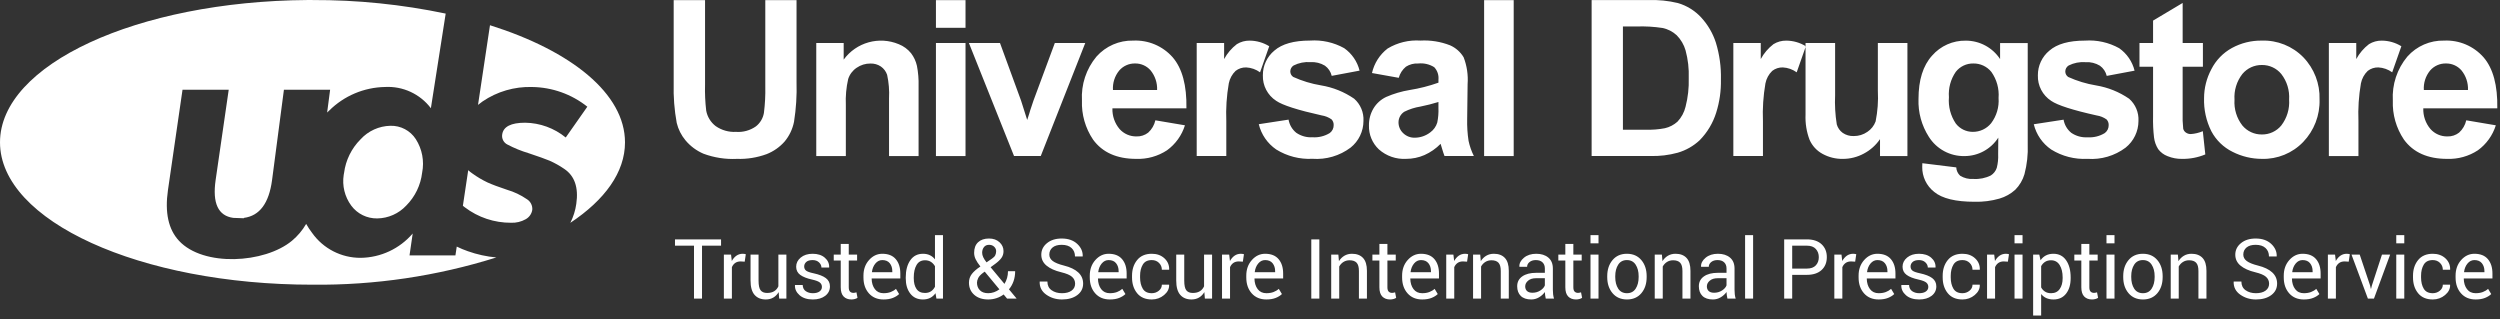
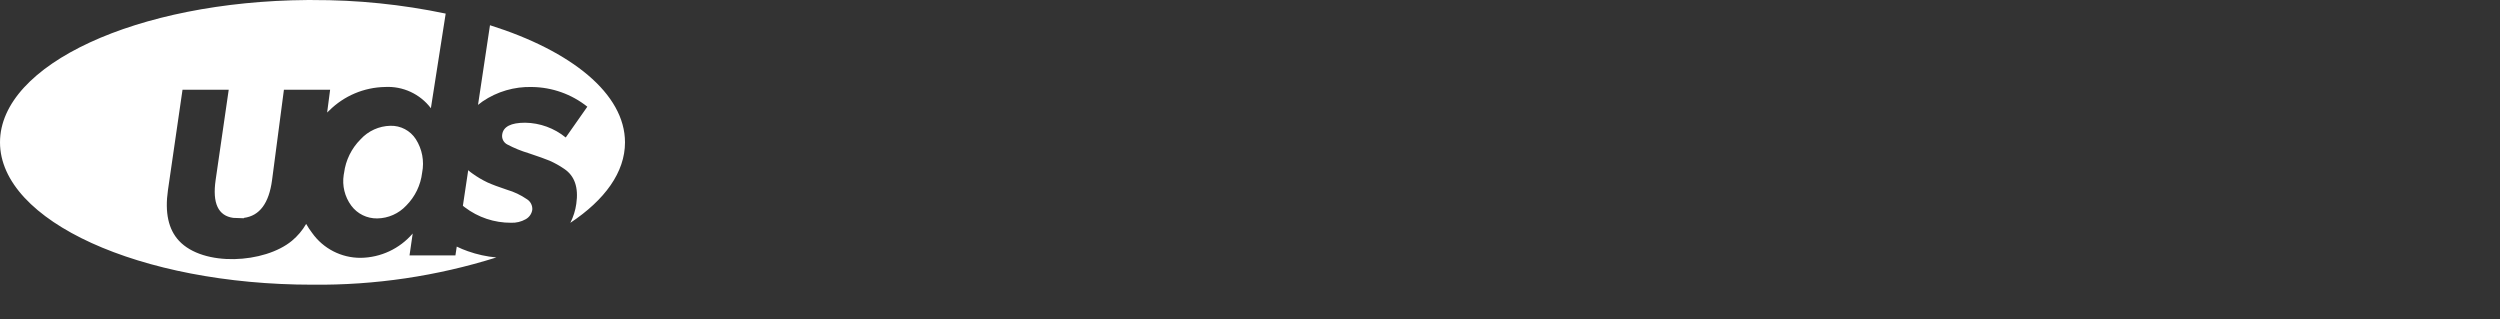
<svg xmlns="http://www.w3.org/2000/svg" width="360px" height="46px" viewBox="0 0 360 46" version="1.1">
  <rect x="0" y="0" width="360" height="46" fill="#333333" stroke="none" />
  <title>A642CEFB-0014-45B9-9B14-5779984E5155</title>
  <g id="Trustpilot" stroke="none" stroke-width="1" fill="none" fill-rule="evenodd">
    <g id="Trustpilot---homepage-desktop---A" transform="translate(-150, -60)" fill="#FFFFFF">
      <g id="header" transform="translate(0, 40)">
        <g id="UDS-Logo" transform="translate(150, 18)">
          <g id="uds-logo" transform="translate(0, 2)">
-             <path d="M101.09,43 L101.09,35.377 L103.832,35.377 L103.832,34.469 L97.199,34.469 L97.199,35.377 L99.936,35.377 L99.936,43 L101.09,43 Z M105.393,43 L105.393,38.471 C105.506,38.209 105.667,38.006 105.876,37.861 C106.085,37.717 106.342,37.645 106.646,37.645 L106.646,37.645 L107.238,37.68 L107.396,36.607 C107.346,36.592 107.281,36.577 107.203,36.563 C107.125,36.55 107.043,36.543 106.957,36.543 C106.613,36.543 106.31,36.635 106.046,36.818 C105.782,37.002 105.561,37.258 105.381,37.586 L105.381,37.586 L105.27,36.66 L104.238,36.66 L104.238,43 L105.393,43 Z M110.275,43.123 C110.686,43.123 111.047,43.031 111.359,42.848 C111.672,42.664 111.928,42.402 112.127,42.062 L112.127,42.062 L112.203,43 L113.24,43 L113.24,36.66 L112.086,36.66 L112.086,41.23 C111.949,41.535 111.747,41.771 111.479,41.937 C111.212,42.103 110.873,42.186 110.463,42.186 C110.041,42.186 109.73,42.059 109.531,41.805 C109.332,41.551 109.232,41.086 109.232,40.41 L109.232,40.41 L109.232,36.66 L108.078,36.66 L108.078,40.398 C108.078,41.332 108.271,42.02 108.658,42.461 C109.045,42.902 109.584,43.123 110.275,43.123 Z M117.045,43.123 C117.779,43.123 118.374,42.949 118.829,42.602 C119.284,42.254 119.512,41.799 119.512,41.236 C119.512,40.74 119.316,40.345 118.926,40.05 C118.535,39.755 117.939,39.521 117.139,39.35 C116.6,39.236 116.242,39.107 116.066,38.963 C115.891,38.818 115.803,38.621 115.803,38.371 C115.803,38.117 115.902,37.9 116.102,37.721 C116.301,37.541 116.605,37.451 117.016,37.451 C117.398,37.451 117.706,37.562 117.938,37.782 C118.171,38.003 118.287,38.252 118.287,38.529 L118.287,38.529 L119.389,38.529 L119.4,38.494 C119.42,37.951 119.212,37.49 118.776,37.111 C118.341,36.732 117.754,36.543 117.016,36.543 C116.312,36.543 115.742,36.725 115.305,37.088 C114.867,37.451 114.648,37.891 114.648,38.406 C114.648,38.902 114.843,39.294 115.231,39.581 C115.62,39.868 116.199,40.096 116.969,40.264 C117.508,40.385 117.874,40.527 118.067,40.691 C118.261,40.855 118.357,41.064 118.357,41.318 C118.357,41.588 118.241,41.806 118.009,41.972 C117.776,42.138 117.455,42.221 117.045,42.221 C116.662,42.221 116.328,42.126 116.043,41.937 C115.758,41.747 115.605,41.447 115.586,41.037 L115.586,41.037 L114.484,41.037 L114.473,41.072 C114.449,41.619 114.67,42.098 115.135,42.508 C115.6,42.918 116.236,43.123 117.045,43.123 Z M122.602,43.123 C122.77,43.123 122.937,43.101 123.103,43.056 C123.269,43.011 123.395,42.953 123.48,42.883 L123.48,42.883 L123.328,42.092 C123.266,42.115 123.194,42.135 123.114,42.15 C123.034,42.166 122.961,42.174 122.895,42.174 C122.691,42.174 122.528,42.113 122.405,41.992 C122.282,41.871 122.221,41.662 122.221,41.365 L122.221,41.365 L122.221,37.516 L123.422,37.516 L123.422,36.66 L122.221,36.66 L122.221,35.131 L121.066,35.131 L121.066,36.66 L120.059,36.66 L120.059,37.516 L121.066,37.516 L121.066,41.365 C121.066,41.971 121.205,42.415 121.482,42.698 C121.76,42.981 122.133,43.123 122.602,43.123 Z M127.227,43.123 C127.754,43.123 128.203,43.049 128.574,42.9 C128.945,42.752 129.244,42.566 129.471,42.344 L129.471,42.344 L129.02,41.594 C128.805,41.789 128.55,41.942 128.255,42.054 C127.96,42.165 127.617,42.221 127.227,42.221 C126.691,42.221 126.275,42.024 125.979,41.632 C125.682,41.239 125.527,40.738 125.516,40.129 L125.516,40.129 L125.533,40.1 L129.646,40.1 L129.646,39.379 C129.646,38.52 129.428,37.832 128.99,37.316 C128.553,36.801 127.906,36.543 127.051,36.543 C126.316,36.543 125.681,36.843 125.144,37.442 C124.606,38.042 124.338,38.793 124.338,39.695 L124.338,39.695 L124.338,39.953 C124.338,40.891 124.599,41.653 125.12,42.241 C125.642,42.829 126.344,43.123 127.227,43.123 Z M128.492,39.197 L125.568,39.197 L125.557,39.168 C125.619,38.676 125.787,38.267 126.061,37.94 C126.334,37.614 126.664,37.451 127.051,37.451 C127.527,37.451 127.887,37.604 128.129,37.908 C128.371,38.213 128.492,38.592 128.492,39.045 L128.492,39.045 L128.492,39.197 Z M132.9,43.123 C133.299,43.123 133.648,43.047 133.949,42.895 C134.25,42.742 134.504,42.518 134.711,42.221 L134.711,42.221 L134.846,43 L135.789,43 L135.789,33.859 L134.635,33.859 L134.635,37.346 C134.432,37.084 134.187,36.885 133.899,36.748 C133.612,36.611 133.283,36.543 132.912,36.543 C132.127,36.543 131.517,36.855 131.081,37.48 C130.646,38.105 130.428,38.928 130.428,39.947 L130.428,39.947 L130.428,40.07 C130.428,40.984 130.646,41.722 131.084,42.282 C131.521,42.843 132.127,43.123 132.9,43.123 Z M133.193,42.186 C132.643,42.186 132.236,41.993 131.975,41.608 C131.713,41.224 131.582,40.711 131.582,40.07 L131.582,40.07 L131.582,39.947 C131.582,39.217 131.714,38.623 131.978,38.166 C132.241,37.709 132.65,37.48 133.205,37.48 C133.537,37.48 133.821,37.558 134.058,37.712 C134.294,37.866 134.486,38.074 134.635,38.336 L134.635,38.336 L134.635,41.295 C134.486,41.576 134.295,41.795 134.061,41.951 C133.826,42.107 133.537,42.186 133.193,42.186 Z M142.309,43.123 C142.715,43.123 143.107,43.062 143.486,42.938 C143.865,42.815 144.211,42.637 144.523,42.402 L144.523,42.402 L145.021,43 L146.363,43 L146.375,42.971 L145.291,41.664 C145.58,41.316 145.801,40.924 145.953,40.486 C146.105,40.049 146.182,39.572 146.182,39.057 L146.182,39.057 L145.15,39.057 C145.15,39.4 145.105,39.727 145.016,40.035 C144.926,40.344 144.801,40.625 144.641,40.879 L144.641,40.879 L142.648,38.482 L143.287,38.014 C143.689,37.721 143.993,37.435 144.198,37.155 C144.403,36.876 144.506,36.545 144.506,36.162 C144.506,35.662 144.312,35.234 143.926,34.879 C143.539,34.523 143.037,34.346 142.42,34.346 C141.752,34.346 141.228,34.524 140.847,34.882 C140.466,35.239 140.275,35.748 140.275,36.408 C140.275,36.729 140.35,37.04 140.498,37.343 C140.646,37.646 140.873,37.99 141.178,38.377 C140.631,38.736 140.22,39.095 139.944,39.452 C139.669,39.81 139.531,40.227 139.531,40.703 C139.531,41.418 139.782,42 140.284,42.449 C140.786,42.898 141.461,43.123 142.309,43.123 Z M142.062,37.779 C141.852,37.514 141.693,37.269 141.588,37.044 C141.482,36.819 141.43,36.604 141.43,36.396 C141.43,36.076 141.516,35.806 141.688,35.585 C141.859,35.364 142.104,35.254 142.42,35.254 C142.725,35.254 142.972,35.346 143.161,35.529 C143.351,35.713 143.445,35.924 143.445,36.162 C143.445,36.373 143.405,36.565 143.325,36.739 C143.245,36.913 143.094,37.074 142.871,37.223 L142.871,37.223 L142.062,37.779 Z M142.309,42.221 C141.781,42.221 141.379,42.078 141.102,41.793 C140.824,41.508 140.686,41.145 140.686,40.703 C140.686,40.508 140.743,40.289 140.858,40.047 C140.974,39.805 141.209,39.551 141.564,39.285 L141.564,39.285 L141.799,39.115 L143.914,41.664 C143.672,41.844 143.414,41.981 143.141,42.077 C142.867,42.173 142.59,42.221 142.309,42.221 Z M152.924,43.123 C153.83,43.123 154.564,42.914 155.127,42.496 C155.689,42.078 155.971,41.525 155.971,40.838 C155.971,40.197 155.736,39.66 155.268,39.227 C154.799,38.793 154.115,38.465 153.217,38.242 C152.471,38.055 151.932,37.837 151.6,37.589 C151.268,37.341 151.102,37.031 151.102,36.66 C151.102,36.242 151.255,35.903 151.562,35.644 C151.868,35.384 152.309,35.254 152.883,35.254 C153.5,35.254 153.974,35.408 154.304,35.717 C154.634,36.025 154.799,36.43 154.799,36.93 L154.799,36.93 L155.9,36.93 L155.912,36.895 C155.932,36.219 155.665,35.625 155.112,35.113 C154.56,34.602 153.816,34.346 152.883,34.346 C152.016,34.346 151.31,34.568 150.765,35.014 C150.22,35.459 149.947,36.014 149.947,36.678 C149.947,37.311 150.2,37.836 150.706,38.254 C151.212,38.672 151.916,38.988 152.818,39.203 C153.564,39.383 154.084,39.604 154.377,39.868 C154.67,40.132 154.816,40.459 154.816,40.85 C154.816,41.271 154.646,41.605 154.307,41.852 C153.967,42.098 153.506,42.221 152.924,42.221 C152.33,42.221 151.832,42.078 151.43,41.793 C151.027,41.508 150.826,41.092 150.826,40.545 L150.826,40.545 L149.725,40.545 L149.713,40.58 C149.693,41.354 150.011,41.971 150.665,42.432 C151.319,42.893 152.072,43.123 152.924,43.123 Z M159.816,43.123 C160.344,43.123 160.793,43.049 161.164,42.9 C161.535,42.752 161.834,42.566 162.061,42.344 L162.061,42.344 L161.609,41.594 C161.395,41.789 161.14,41.942 160.845,42.054 C160.55,42.165 160.207,42.221 159.816,42.221 C159.281,42.221 158.865,42.024 158.568,41.632 C158.271,41.239 158.117,40.738 158.105,40.129 L158.105,40.129 L158.123,40.1 L162.236,40.1 L162.236,39.379 C162.236,38.52 162.018,37.832 161.58,37.316 C161.143,36.801 160.496,36.543 159.641,36.543 C158.906,36.543 158.271,36.843 157.733,37.442 C157.196,38.042 156.928,38.793 156.928,39.695 L156.928,39.695 L156.928,39.953 C156.928,40.891 157.188,41.653 157.71,42.241 C158.231,42.829 158.934,43.123 159.816,43.123 Z M161.082,39.197 L158.158,39.197 L158.146,39.168 C158.209,38.676 158.377,38.267 158.65,37.94 C158.924,37.614 159.254,37.451 159.641,37.451 C160.117,37.451 160.477,37.604 160.719,37.908 C160.961,38.213 161.082,38.592 161.082,39.045 L161.082,39.045 L161.082,39.197 Z M165.859,43.123 C166.531,43.123 167.12,42.911 167.626,42.487 C168.132,42.063 168.375,41.578 168.355,41.031 L168.355,41.031 L168.344,40.996 L167.307,40.996 C167.307,41.34 167.161,41.63 166.87,41.866 C166.579,42.103 166.242,42.221 165.859,42.221 C165.25,42.221 164.816,42.005 164.559,41.573 C164.301,41.142 164.172,40.602 164.172,39.953 L164.172,39.953 L164.172,39.707 C164.172,39.074 164.302,38.54 164.562,38.104 C164.821,37.669 165.254,37.451 165.859,37.451 C166.277,37.451 166.623,37.587 166.896,37.858 C167.17,38.13 167.307,38.459 167.307,38.846 L167.307,38.846 L168.35,38.846 L168.361,38.811 C168.377,38.174 168.149,37.637 167.679,37.199 C167.208,36.762 166.602,36.543 165.859,36.543 C164.941,36.543 164.237,36.845 163.747,37.448 C163.257,38.052 163.012,38.805 163.012,39.707 L163.012,39.707 L163.012,39.953 C163.012,40.863 163.256,41.619 163.744,42.221 C164.232,42.822 164.938,43.123 165.859,43.123 Z M171.574,43.123 C171.984,43.123 172.346,43.031 172.658,42.848 C172.971,42.664 173.227,42.402 173.426,42.062 L173.426,42.062 L173.502,43 L174.539,43 L174.539,36.66 L173.385,36.66 L173.385,41.23 C173.248,41.535 173.046,41.771 172.778,41.937 C172.511,42.103 172.172,42.186 171.762,42.186 C171.34,42.186 171.029,42.059 170.83,41.805 C170.631,41.551 170.531,41.086 170.531,40.41 L170.531,40.41 L170.531,36.66 L169.377,36.66 L169.377,40.398 C169.377,41.332 169.57,42.02 169.957,42.461 C170.344,42.902 170.883,43.123 171.574,43.123 Z M177.125,43 L177.125,38.471 C177.238,38.209 177.399,38.006 177.608,37.861 C177.817,37.717 178.074,37.645 178.379,37.645 L178.379,37.645 L178.971,37.68 L179.129,36.607 C179.078,36.592 179.014,36.577 178.936,36.563 C178.857,36.55 178.775,36.543 178.689,36.543 C178.346,36.543 178.042,36.635 177.778,36.818 C177.515,37.002 177.293,37.258 177.113,37.586 L177.113,37.586 L177.002,36.66 L175.971,36.66 L175.971,43 L177.125,43 Z M182.354,43.123 C182.881,43.123 183.33,43.049 183.701,42.9 C184.072,42.752 184.371,42.566 184.598,42.344 L184.598,42.344 L184.146,41.594 C183.932,41.789 183.677,41.942 183.382,42.054 C183.087,42.165 182.744,42.221 182.354,42.221 C181.818,42.221 181.402,42.024 181.105,41.632 C180.809,41.239 180.654,40.738 180.643,40.129 L180.643,40.129 L180.66,40.1 L184.773,40.1 L184.773,39.379 C184.773,38.52 184.555,37.832 184.117,37.316 C183.68,36.801 183.033,36.543 182.178,36.543 C181.443,36.543 180.808,36.843 180.271,37.442 C179.733,38.042 179.465,38.793 179.465,39.695 L179.465,39.695 L179.465,39.953 C179.465,40.891 179.726,41.653 180.247,42.241 C180.769,42.829 181.471,43.123 182.354,43.123 Z M183.619,39.197 L180.695,39.197 L180.684,39.168 C180.746,38.676 180.914,38.267 181.188,37.94 C181.461,37.614 181.791,37.451 182.178,37.451 C182.654,37.451 183.014,37.604 183.256,37.908 C183.498,38.213 183.619,38.592 183.619,39.045 L183.619,39.045 L183.619,39.197 Z M189.986,43 L189.986,34.469 L188.826,34.469 L188.826,43 L189.986,43 Z M192.848,43 L192.848,38.377 C193,38.1 193.204,37.881 193.46,37.721 C193.716,37.561 194.01,37.48 194.342,37.48 C194.795,37.48 195.132,37.598 195.353,37.832 C195.573,38.066 195.684,38.463 195.684,39.021 L195.684,39.021 L195.684,43 L196.838,43 L196.838,38.998 C196.838,38.162 196.65,37.544 196.275,37.144 C195.9,36.743 195.371,36.543 194.688,36.543 C194.281,36.543 193.919,36.636 193.601,36.821 C193.282,37.007 193.018,37.268 192.807,37.604 L192.807,37.604 L192.725,36.66 L191.693,36.66 L191.693,43 L192.848,43 Z M200.168,43.123 C200.336,43.123 200.503,43.101 200.669,43.056 C200.835,43.011 200.961,42.953 201.047,42.883 L201.047,42.883 L200.895,42.092 C200.832,42.115 200.761,42.135 200.681,42.15 C200.601,42.166 200.527,42.174 200.461,42.174 C200.258,42.174 200.095,42.113 199.972,41.992 C199.849,41.871 199.787,41.662 199.787,41.365 L199.787,41.365 L199.787,37.516 L200.988,37.516 L200.988,36.66 L199.787,36.66 L199.787,35.131 L198.633,35.131 L198.633,36.66 L197.625,36.66 L197.625,37.516 L198.633,37.516 L198.633,41.365 C198.633,41.971 198.771,42.415 199.049,42.698 C199.326,42.981 199.699,43.123 200.168,43.123 Z M204.793,43.123 C205.32,43.123 205.77,43.049 206.141,42.9 C206.512,42.752 206.811,42.566 207.037,42.344 L207.037,42.344 L206.586,41.594 C206.371,41.789 206.116,41.942 205.821,42.054 C205.526,42.165 205.184,42.221 204.793,42.221 C204.258,42.221 203.842,42.024 203.545,41.632 C203.248,41.239 203.094,40.738 203.082,40.129 L203.082,40.129 L203.1,40.1 L207.213,40.1 L207.213,39.379 C207.213,38.52 206.994,37.832 206.557,37.316 C206.119,36.801 205.473,36.543 204.617,36.543 C203.883,36.543 203.247,36.843 202.71,37.442 C202.173,38.042 201.904,38.793 201.904,39.695 L201.904,39.695 L201.904,39.953 C201.904,40.891 202.165,41.653 202.687,42.241 C203.208,42.829 203.91,43.123 204.793,43.123 Z M206.059,39.197 L203.135,39.197 L203.123,39.168 C203.186,38.676 203.354,38.267 203.627,37.94 C203.9,37.614 204.23,37.451 204.617,37.451 C205.094,37.451 205.453,37.604 205.695,37.908 C205.938,38.213 206.059,38.592 206.059,39.045 L206.059,39.045 L206.059,39.197 Z M209.412,43 L209.412,38.471 C209.525,38.209 209.687,38.006 209.896,37.861 C210.104,37.717 210.361,37.645 210.666,37.645 L210.666,37.645 L211.258,37.68 L211.416,36.607 C211.365,36.592 211.301,36.577 211.223,36.563 C211.145,36.55 211.062,36.543 210.977,36.543 C210.633,36.543 210.329,36.635 210.065,36.818 C209.802,37.002 209.58,37.258 209.4,37.586 L209.4,37.586 L209.289,36.66 L208.258,36.66 L208.258,43 L209.412,43 Z M213.275,43 L213.275,38.377 C213.428,38.1 213.632,37.881 213.888,37.721 C214.144,37.561 214.438,37.48 214.77,37.48 C215.223,37.48 215.56,37.598 215.78,37.832 C216.001,38.066 216.111,38.463 216.111,39.021 L216.111,39.021 L216.111,43 L217.266,43 L217.266,38.998 C217.266,38.162 217.078,37.544 216.703,37.144 C216.328,36.743 215.799,36.543 215.115,36.543 C214.709,36.543 214.347,36.636 214.028,36.821 C213.71,37.007 213.445,37.268 213.234,37.604 L213.234,37.604 L213.152,36.66 L212.121,36.66 L212.121,43 L213.275,43 Z M220.502,43.123 C220.9,43.123 221.272,43.021 221.618,42.815 C221.964,42.61 222.244,42.355 222.459,42.051 C222.463,42.199 222.476,42.347 222.497,42.493 C222.519,42.64 222.549,42.809 222.588,43 L222.588,43 L223.777,43 C223.715,42.797 223.672,42.59 223.648,42.379 C223.625,42.168 223.613,41.949 223.613,41.723 L223.613,41.723 L223.613,38.67 C223.613,37.982 223.395,37.456 222.957,37.091 C222.52,36.726 221.941,36.543 221.223,36.543 C220.496,36.543 219.903,36.734 219.444,37.117 C218.985,37.5 218.768,37.922 218.791,38.383 L218.791,38.383 L218.803,38.418 L219.904,38.418 C219.904,38.152 220.021,37.925 220.253,37.735 C220.485,37.546 220.787,37.451 221.158,37.451 C221.572,37.451 221.893,37.56 222.119,37.776 C222.346,37.993 222.459,38.287 222.459,38.658 L222.459,38.658 L222.459,39.285 L221.205,39.285 C220.365,39.285 219.7,39.456 219.21,39.798 C218.72,40.14 218.475,40.613 218.475,41.219 C218.475,41.812 218.647,42.278 218.993,42.616 C219.339,42.954 219.842,43.123 220.502,43.123 Z M220.672,42.156 C220.328,42.156 220.068,42.074 219.893,41.91 C219.717,41.746 219.629,41.523 219.629,41.242 C219.629,40.926 219.769,40.65 220.048,40.416 C220.327,40.182 220.699,40.064 221.164,40.064 L221.164,40.064 L222.459,40.064 L222.459,41.096 C222.357,41.373 222.139,41.619 221.803,41.834 C221.467,42.049 221.09,42.156 220.672,42.156 Z M226.943,43.123 C227.111,43.123 227.278,43.101 227.444,43.056 C227.61,43.011 227.736,42.953 227.822,42.883 L227.822,42.883 L227.67,42.092 C227.607,42.115 227.536,42.135 227.456,42.15 C227.376,42.166 227.303,42.174 227.236,42.174 C227.033,42.174 226.87,42.113 226.747,41.992 C226.624,41.871 226.562,41.662 226.562,41.365 L226.562,41.365 L226.562,37.516 L227.764,37.516 L227.764,36.66 L226.562,36.66 L226.562,35.131 L225.408,35.131 L225.408,36.66 L224.4,36.66 L224.4,37.516 L225.408,37.516 L225.408,41.365 C225.408,41.971 225.547,42.415 225.824,42.698 C226.102,42.981 226.475,43.123 226.943,43.123 Z M230.186,35.037 L230.186,33.859 L229.031,33.859 L229.031,35.037 L230.186,35.037 Z M230.186,43 L230.186,36.66 L229.031,36.66 L229.031,43 L230.186,43 Z M234.283,43.123 C235.158,43.123 235.85,42.822 236.357,42.221 C236.865,41.619 237.119,40.846 237.119,39.9 L237.119,39.9 L237.119,39.771 C237.119,38.83 236.864,38.057 236.354,37.451 C235.845,36.846 235.15,36.543 234.271,36.543 C233.4,36.543 232.711,36.847 232.203,37.454 C231.695,38.062 231.441,38.834 231.441,39.771 L231.441,39.771 L231.441,39.9 C231.441,40.842 231.696,41.614 232.206,42.218 C232.716,42.821 233.408,43.123 234.283,43.123 Z M234.283,42.221 C233.725,42.221 233.304,42.002 233.021,41.564 C232.737,41.127 232.596,40.572 232.596,39.9 L232.596,39.9 L232.596,39.771 C232.596,39.107 232.737,38.555 233.021,38.113 C233.304,37.672 233.721,37.451 234.271,37.451 C234.826,37.451 235.247,37.672 235.534,38.113 C235.821,38.555 235.965,39.107 235.965,39.771 L235.965,39.771 L235.965,39.9 C235.965,40.572 235.822,41.127 235.537,41.564 C235.252,42.002 234.834,42.221 234.283,42.221 Z M239.436,43 L239.436,38.377 C239.588,38.1 239.792,37.881 240.048,37.721 C240.304,37.561 240.598,37.48 240.93,37.48 C241.383,37.48 241.72,37.598 241.94,37.832 C242.161,38.066 242.271,38.463 242.271,39.021 L242.271,39.021 L242.271,43 L243.426,43 L243.426,38.998 C243.426,38.162 243.238,37.544 242.863,37.144 C242.488,36.743 241.959,36.543 241.275,36.543 C240.869,36.543 240.507,36.636 240.188,36.821 C239.87,37.007 239.605,37.268 239.395,37.604 L239.395,37.604 L239.312,36.66 L238.281,36.66 L238.281,43 L239.436,43 Z M246.662,43.123 C247.061,43.123 247.433,43.021 247.778,42.815 C248.124,42.61 248.404,42.355 248.619,42.051 C248.623,42.199 248.636,42.347 248.657,42.493 C248.679,42.64 248.709,42.809 248.748,43 L248.748,43 L249.938,43 C249.875,42.797 249.832,42.59 249.809,42.379 C249.785,42.168 249.773,41.949 249.773,41.723 L249.773,41.723 L249.773,38.67 C249.773,37.982 249.555,37.456 249.117,37.091 C248.68,36.726 248.102,36.543 247.383,36.543 C246.656,36.543 246.063,36.734 245.604,37.117 C245.146,37.5 244.928,37.922 244.951,38.383 L244.951,38.383 L244.963,38.418 L246.064,38.418 C246.064,38.152 246.181,37.925 246.413,37.735 C246.646,37.546 246.947,37.451 247.318,37.451 C247.732,37.451 248.053,37.56 248.279,37.776 C248.506,37.993 248.619,38.287 248.619,38.658 L248.619,38.658 L248.619,39.285 L247.365,39.285 C246.525,39.285 245.86,39.456 245.37,39.798 C244.88,40.14 244.635,40.613 244.635,41.219 C244.635,41.812 244.808,42.278 245.153,42.616 C245.499,42.954 246.002,43.123 246.662,43.123 Z M246.832,42.156 C246.488,42.156 246.229,42.074 246.053,41.91 C245.877,41.746 245.789,41.523 245.789,41.242 C245.789,40.926 245.929,40.65 246.208,40.416 C246.487,40.182 246.859,40.064 247.324,40.064 L247.324,40.064 L248.619,40.064 L248.619,41.096 C248.518,41.373 248.299,41.619 247.963,41.834 C247.627,42.049 247.25,42.156 246.832,42.156 Z M252.447,43 L252.447,33.859 L251.293,33.859 L251.293,43 L252.447,43 Z M258.076,43 L258.076,39.578 L260.186,39.578 C261.096,39.578 261.803,39.347 262.307,38.884 C262.811,38.421 263.062,37.801 263.062,37.023 C263.062,36.258 262.811,35.641 262.307,35.172 C261.803,34.703 261.096,34.469 260.186,34.469 L260.186,34.469 L256.922,34.469 L256.922,43 L258.076,43 Z M260.186,38.676 L258.076,38.676 L258.076,35.377 L260.186,35.377 C260.76,35.377 261.19,35.535 261.478,35.852 C261.765,36.168 261.908,36.562 261.908,37.035 C261.908,37.508 261.766,37.899 261.48,38.21 C261.195,38.521 260.764,38.676 260.186,38.676 L260.186,38.676 Z M265.297,43 L265.297,38.471 C265.41,38.209 265.571,38.006 265.78,37.861 C265.989,37.717 266.246,37.645 266.551,37.645 L266.551,37.645 L267.143,37.68 L267.301,36.607 C267.25,36.592 267.186,36.577 267.107,36.563 C267.029,36.55 266.947,36.543 266.861,36.543 C266.518,36.543 266.214,36.635 265.95,36.818 C265.687,37.002 265.465,37.258 265.285,37.586 L265.285,37.586 L265.174,36.66 L264.143,36.66 L264.143,43 L265.297,43 Z M270.525,43.123 C271.053,43.123 271.502,43.049 271.873,42.9 C272.244,42.752 272.543,42.566 272.77,42.344 L272.77,42.344 L272.318,41.594 C272.104,41.789 271.849,41.942 271.554,42.054 C271.259,42.165 270.916,42.221 270.525,42.221 C269.99,42.221 269.574,42.024 269.277,41.632 C268.98,41.239 268.826,40.738 268.814,40.129 L268.814,40.129 L268.832,40.1 L272.945,40.1 L272.945,39.379 C272.945,38.52 272.727,37.832 272.289,37.316 C271.852,36.801 271.205,36.543 270.35,36.543 C269.615,36.543 268.979,36.843 268.442,37.442 C267.905,38.042 267.637,38.793 267.637,39.695 L267.637,39.695 L267.637,39.953 C267.637,40.891 267.897,41.653 268.419,42.241 C268.94,42.829 269.643,43.123 270.525,43.123 Z M271.791,39.197 L268.867,39.197 L268.855,39.168 C268.918,38.676 269.086,38.267 269.359,37.94 C269.633,37.614 269.963,37.451 270.35,37.451 C270.826,37.451 271.186,37.604 271.428,37.908 C271.67,38.213 271.791,38.592 271.791,39.045 L271.791,39.045 L271.791,39.197 Z M276.363,43.123 C277.098,43.123 277.692,42.949 278.147,42.602 C278.603,42.254 278.83,41.799 278.83,41.236 C278.83,40.74 278.635,40.345 278.244,40.05 C277.854,39.755 277.258,39.521 276.457,39.35 C275.918,39.236 275.561,39.107 275.385,38.963 C275.209,38.818 275.121,38.621 275.121,38.371 C275.121,38.117 275.221,37.9 275.42,37.721 C275.619,37.541 275.924,37.451 276.334,37.451 C276.717,37.451 277.024,37.562 277.257,37.782 C277.489,38.003 277.605,38.252 277.605,38.529 L277.605,38.529 L278.707,38.529 L278.719,38.494 C278.738,37.951 278.53,37.49 278.095,37.111 C277.659,36.732 277.072,36.543 276.334,36.543 C275.631,36.543 275.061,36.725 274.623,37.088 C274.186,37.451 273.967,37.891 273.967,38.406 C273.967,38.902 274.161,39.294 274.55,39.581 C274.938,39.868 275.518,40.096 276.287,40.264 C276.826,40.385 277.192,40.527 277.386,40.691 C277.579,40.855 277.676,41.064 277.676,41.318 C277.676,41.588 277.56,41.806 277.327,41.972 C277.095,42.138 276.773,42.221 276.363,42.221 C275.98,42.221 275.646,42.126 275.361,41.937 C275.076,41.747 274.924,41.447 274.904,41.037 L274.904,41.037 L273.803,41.037 L273.791,41.072 C273.768,41.619 273.988,42.098 274.453,42.508 C274.918,42.918 275.555,43.123 276.363,43.123 Z M282.594,43.123 C283.266,43.123 283.854,42.911 284.36,42.487 C284.866,42.063 285.109,41.578 285.09,41.031 L285.09,41.031 L285.078,40.996 L284.041,40.996 C284.041,41.34 283.896,41.63 283.604,41.866 C283.313,42.103 282.977,42.221 282.594,42.221 C281.984,42.221 281.551,42.005 281.293,41.573 C281.035,41.142 280.906,40.602 280.906,39.953 L280.906,39.953 L280.906,39.707 C280.906,39.074 281.036,38.54 281.296,38.104 C281.556,37.669 281.988,37.451 282.594,37.451 C283.012,37.451 283.357,37.587 283.631,37.858 C283.904,38.13 284.041,38.459 284.041,38.846 L284.041,38.846 L285.084,38.846 L285.096,38.811 C285.111,38.174 284.884,37.637 284.413,37.199 C283.942,36.762 283.336,36.543 282.594,36.543 C281.676,36.543 280.972,36.845 280.481,37.448 C279.991,38.052 279.746,38.805 279.746,39.707 L279.746,39.707 L279.746,39.953 C279.746,40.863 279.99,41.619 280.479,42.221 C280.967,42.822 281.672,43.123 282.594,43.123 Z M287.289,43 L287.289,38.471 C287.402,38.209 287.563,38.006 287.772,37.861 C287.981,37.717 288.238,37.645 288.543,37.645 L288.543,37.645 L289.135,37.68 L289.293,36.607 C289.242,36.592 289.178,36.577 289.1,36.563 C289.021,36.55 288.939,36.543 288.854,36.543 C288.51,36.543 288.206,36.635 287.942,36.818 C287.679,37.002 287.457,37.258 287.277,37.586 L287.277,37.586 L287.166,36.66 L286.135,36.66 L286.135,43 L287.289,43 Z M291.246,35.037 L291.246,33.859 L290.092,33.859 L290.092,35.037 L291.246,35.037 Z M291.246,43 L291.246,36.66 L290.092,36.66 L290.092,43 L291.246,43 Z M293.926,45.438 L293.926,42.338 C294.133,42.6 294.384,42.796 294.679,42.927 C294.974,43.058 295.316,43.123 295.707,43.123 C296.477,43.123 297.08,42.843 297.518,42.282 C297.955,41.722 298.174,40.984 298.174,40.07 L298.174,40.07 L298.174,39.947 C298.174,38.924 297.956,38.101 297.521,37.478 C297.085,36.854 296.475,36.543 295.689,36.543 C295.279,36.543 294.92,36.623 294.611,36.783 C294.303,36.943 294.045,37.176 293.838,37.48 L293.838,37.48 L293.656,36.66 L292.771,36.66 L292.771,45.438 L293.926,45.438 Z M295.355,42.221 C295.016,42.221 294.729,42.147 294.494,42.001 C294.26,41.854 294.07,41.65 293.926,41.389 L293.926,41.389 L293.926,38.324 C294.07,38.062 294.26,37.856 294.494,37.706 C294.729,37.556 295.012,37.48 295.344,37.48 C295.895,37.48 296.312,37.712 296.595,38.175 C296.878,38.638 297.02,39.229 297.02,39.947 L297.02,39.947 L297.02,40.07 C297.02,40.703 296.879,41.22 296.598,41.62 C296.316,42.021 295.902,42.221 295.355,42.221 Z M301.246,43.123 C301.414,43.123 301.581,43.101 301.747,43.056 C301.913,43.011 302.039,42.953 302.125,42.883 L302.125,42.883 L301.973,42.092 C301.91,42.115 301.839,42.135 301.759,42.15 C301.679,42.166 301.605,42.174 301.539,42.174 C301.336,42.174 301.173,42.113 301.05,41.992 C300.927,41.871 300.865,41.662 300.865,41.365 L300.865,41.365 L300.865,37.516 L302.066,37.516 L302.066,36.66 L300.865,36.66 L300.865,35.131 L299.711,35.131 L299.711,36.66 L298.703,36.66 L298.703,37.516 L299.711,37.516 L299.711,41.365 C299.711,41.971 299.85,42.415 300.127,42.698 C300.404,42.981 300.777,43.123 301.246,43.123 Z M304.488,35.037 L304.488,33.859 L303.334,33.859 L303.334,35.037 L304.488,35.037 Z M304.488,43 L304.488,36.66 L303.334,36.66 L303.334,43 L304.488,43 Z M308.586,43.123 C309.461,43.123 310.152,42.822 310.66,42.221 C311.168,41.619 311.422,40.846 311.422,39.9 L311.422,39.9 L311.422,39.771 C311.422,38.83 311.167,38.057 310.657,37.451 C310.147,36.846 309.453,36.543 308.574,36.543 C307.703,36.543 307.014,36.847 306.506,37.454 C305.998,38.062 305.744,38.834 305.744,39.771 L305.744,39.771 L305.744,39.9 C305.744,40.842 305.999,41.614 306.509,42.218 C307.019,42.821 307.711,43.123 308.586,43.123 Z M308.586,42.221 C308.027,42.221 307.606,42.002 307.323,41.564 C307.04,41.127 306.898,40.572 306.898,39.9 L306.898,39.9 L306.898,39.771 C306.898,39.107 307.04,38.555 307.323,38.113 C307.606,37.672 308.023,37.451 308.574,37.451 C309.129,37.451 309.55,37.672 309.837,38.113 C310.124,38.555 310.268,39.107 310.268,39.771 L310.268,39.771 L310.268,39.9 C310.268,40.572 310.125,41.127 309.84,41.564 C309.555,42.002 309.137,42.221 308.586,42.221 Z M313.738,43 L313.738,38.377 C313.891,38.1 314.095,37.881 314.351,37.721 C314.606,37.561 314.9,37.48 315.232,37.48 C315.686,37.48 316.022,37.598 316.243,37.832 C316.464,38.066 316.574,38.463 316.574,39.021 L316.574,39.021 L316.574,43 L317.729,43 L317.729,38.998 C317.729,38.162 317.541,37.544 317.166,37.144 C316.791,36.743 316.262,36.543 315.578,36.543 C315.172,36.543 314.81,36.636 314.491,36.821 C314.173,37.007 313.908,37.268 313.697,37.604 L313.697,37.604 L313.615,36.66 L312.584,36.66 L312.584,43 L313.738,43 Z M324.857,43.123 C325.764,43.123 326.498,42.914 327.061,42.496 C327.623,42.078 327.904,41.525 327.904,40.838 C327.904,40.197 327.67,39.66 327.201,39.227 C326.732,38.793 326.049,38.465 325.15,38.242 C324.404,38.055 323.865,37.837 323.533,37.589 C323.201,37.341 323.035,37.031 323.035,36.66 C323.035,36.242 323.188,35.903 323.495,35.644 C323.802,35.384 324.242,35.254 324.816,35.254 C325.434,35.254 325.907,35.408 326.237,35.717 C326.567,36.025 326.732,36.43 326.732,36.93 L326.732,36.93 L327.834,36.93 L327.846,36.895 C327.865,36.219 327.599,35.625 327.046,35.113 C326.493,34.602 325.75,34.346 324.816,34.346 C323.949,34.346 323.243,34.568 322.698,35.014 C322.153,35.459 321.881,36.014 321.881,36.678 C321.881,37.311 322.134,37.836 322.64,38.254 C323.146,38.672 323.85,38.988 324.752,39.203 C325.498,39.383 326.018,39.604 326.311,39.868 C326.604,40.132 326.75,40.459 326.75,40.85 C326.75,41.271 326.58,41.605 326.24,41.852 C325.9,42.098 325.439,42.221 324.857,42.221 C324.264,42.221 323.766,42.078 323.363,41.793 C322.961,41.508 322.76,41.092 322.76,40.545 L322.76,40.545 L321.658,40.545 L321.646,40.58 C321.627,41.354 321.944,41.971 322.599,42.432 C323.253,42.893 324.006,43.123 324.857,43.123 Z M331.75,43.123 C332.277,43.123 332.727,43.049 333.098,42.9 C333.469,42.752 333.768,42.566 333.994,42.344 L333.994,42.344 L333.543,41.594 C333.328,41.789 333.073,41.942 332.778,42.054 C332.483,42.165 332.141,42.221 331.75,42.221 C331.215,42.221 330.799,42.024 330.502,41.632 C330.205,41.239 330.051,40.738 330.039,40.129 L330.039,40.129 L330.057,40.1 L334.17,40.1 L334.17,39.379 C334.17,38.52 333.951,37.832 333.514,37.316 C333.076,36.801 332.43,36.543 331.574,36.543 C330.84,36.543 330.204,36.843 329.667,37.442 C329.13,38.042 328.861,38.793 328.861,39.695 L328.861,39.695 L328.861,39.953 C328.861,40.891 329.122,41.653 329.644,42.241 C330.165,42.829 330.867,43.123 331.75,43.123 Z M333.016,39.197 L330.092,39.197 L330.08,39.168 C330.143,38.676 330.311,38.267 330.584,37.94 C330.857,37.614 331.188,37.451 331.574,37.451 C332.051,37.451 332.41,37.604 332.652,37.908 C332.895,38.213 333.016,38.592 333.016,39.045 L333.016,39.045 L333.016,39.197 Z M336.369,43 L336.369,38.471 C336.482,38.209 336.644,38.006 336.853,37.861 C337.062,37.717 337.318,37.645 337.623,37.645 L337.623,37.645 L338.215,37.68 L338.373,36.607 C338.322,36.592 338.258,36.577 338.18,36.563 C338.102,36.55 338.02,36.543 337.934,36.543 C337.59,36.543 337.286,36.635 337.022,36.818 C336.759,37.002 336.537,37.258 336.357,37.586 L336.357,37.586 L336.246,36.66 L335.215,36.66 L335.215,43 L336.369,43 Z M341.85,43 L344.182,36.66 L343.004,36.66 L341.545,41.131 L341.434,41.576 L341.398,41.576 L341.299,41.131 L339.799,36.66 L338.615,36.66 L340.977,43 L341.85,43 Z M346.217,35.037 L346.217,33.859 L345.062,33.859 L345.062,35.037 L346.217,35.037 Z M346.217,43 L346.217,36.66 L345.062,36.66 L345.062,43 L346.217,43 Z M350.32,43.123 C350.992,43.123 351.581,42.911 352.087,42.487 C352.593,42.063 352.836,41.578 352.816,41.031 L352.816,41.031 L352.805,40.996 L351.768,40.996 C351.768,41.34 351.622,41.63 351.331,41.866 C351.04,42.103 350.703,42.221 350.32,42.221 C349.711,42.221 349.277,42.005 349.02,41.573 C348.762,41.142 348.633,40.602 348.633,39.953 L348.633,39.953 L348.633,39.707 C348.633,39.074 348.763,38.54 349.022,38.104 C349.282,37.669 349.715,37.451 350.32,37.451 C350.738,37.451 351.084,37.587 351.357,37.858 C351.631,38.13 351.768,38.459 351.768,38.846 L351.768,38.846 L352.811,38.846 L352.822,38.811 C352.838,38.174 352.61,37.637 352.14,37.199 C351.669,36.762 351.062,36.543 350.32,36.543 C349.402,36.543 348.698,36.845 348.208,37.448 C347.718,38.052 347.473,38.805 347.473,39.707 L347.473,39.707 L347.473,39.953 C347.473,40.863 347.717,41.619 348.205,42.221 C348.693,42.822 349.398,43.123 350.32,43.123 Z M356.492,43.123 C357.02,43.123 357.469,43.049 357.84,42.9 C358.211,42.752 358.51,42.566 358.736,42.344 L358.736,42.344 L358.285,41.594 C358.07,41.789 357.815,41.942 357.521,42.054 C357.226,42.165 356.883,42.221 356.492,42.221 C355.957,42.221 355.541,42.024 355.244,41.632 C354.947,41.239 354.793,40.738 354.781,40.129 L354.781,40.129 L354.799,40.1 L358.912,40.1 L358.912,39.379 C358.912,38.52 358.693,37.832 358.256,37.316 C357.818,36.801 357.172,36.543 356.316,36.543 C355.582,36.543 354.946,36.843 354.409,37.442 C353.872,38.042 353.604,38.793 353.604,39.695 L353.604,39.695 L353.604,39.953 C353.604,40.891 353.864,41.653 354.386,42.241 C354.907,42.829 355.609,43.123 356.492,43.123 Z M357.758,39.197 L354.834,39.197 L354.822,39.168 C354.885,38.676 355.053,38.267 355.326,37.94 C355.6,37.614 355.93,37.451 356.316,37.451 C356.793,37.451 357.152,37.604 357.395,37.908 C357.637,38.213 357.758,38.592 357.758,39.045 L357.758,39.045 L357.758,39.197 Z" id="Trusted&amp;SecureInternationalPrescriptionService" fill-rule="nonzero" />
-             <path d="M97.02,0.018 L101.527,0.018 L101.527,12.185 C101.491,13.439 101.547,14.693 101.693,15.939 C101.858,16.819 102.341,17.607 103.05,18.154 C103.91,18.755 104.946,19.049 105.993,18.99 C107.007,19.064 108.015,18.785 108.847,18.201 C109.461,17.722 109.874,17.031 110.003,16.263 C110.164,14.998 110.231,13.722 110.203,12.447 L110.203,0.018 L114.701,0.018 L114.701,11.824 C114.76,13.737 114.639,15.652 114.339,17.542 C114.132,18.579 113.672,19.549 112.998,20.365 C112.289,21.175 111.395,21.802 110.392,22.195 C109.026,22.696 107.576,22.928 106.122,22.878 C104.483,22.96 102.843,22.707 101.304,22.136 C100.296,21.706 99.405,21.043 98.704,20.201 C98.101,19.477 97.673,18.624 97.45,17.708 C97.105,15.829 96.958,13.918 97.01,12.008 L97.01,0.018 L97.01,0.018 L97.02,0.018 Z M132.284,22.472 L128.021,22.472 L128.021,14.177 C128.081,13.037 127.989,11.893 127.747,10.777 C127.584,10.291 127.268,9.87 126.847,9.577 C126.407,9.282 125.886,9.133 125.356,9.148 C124.642,9.139 123.943,9.353 123.356,9.76 C122.778,10.146 122.349,10.717 122.138,11.38 C121.858,12.603 121.745,13.859 121.801,15.113 L121.801,22.472 L117.542,22.472 L117.542,6.196 L121.49,6.196 L121.49,8.585 C123.301,6.098 126.583,5.179 129.422,6.364 C130.117,6.639 130.729,7.089 131.198,7.67 C131.604,8.206 131.891,8.822 132.038,9.478 C132.223,10.43 132.302,11.399 132.276,12.368 L132.276,22.468 L132.276,22.468 L132.284,22.472 Z M134.775,4.002 L134.775,0.018 L139.035,0.018 L139.035,4.001 L134.775,4.001 L134.775,4.002 Z M134.775,22.472 L134.775,6.196 L139.035,6.196 L139.035,22.472 L134.775,22.472 L134.775,22.472 Z M146.023,22.472 L139.523,6.196 L144,6.196 L147.035,14.496 L147.916,17.272 C148.149,16.566 148.3,16.101 148.356,15.872 C148.502,15.412 148.656,14.952 148.818,14.492 L151.895,6.192 L156.277,6.192 L149.869,22.468 L146.025,22.468 L146.023,22.472 Z M166.373,17.324 L170.632,18.044 C170.181,19.491 169.274,20.754 168.047,21.644 C166.736,22.503 165.19,22.934 163.623,22.878 C160.823,22.878 158.749,21.953 157.401,20.103 C156.286,18.447 155.725,16.48 155.801,14.485 C155.666,12.183 156.415,9.915 157.894,8.146 C159.234,6.637 161.171,5.795 163.188,5.846 C165.345,5.745 167.432,6.628 168.862,8.246 C170.244,9.846 170.905,12.297 170.845,15.6 L160.188,15.6 C160.15,16.686 160.517,17.748 161.218,18.579 C161.839,19.275 162.732,19.664 163.664,19.645 C164.271,19.665 164.865,19.471 165.343,19.097 C165.861,18.626 166.22,18.008 166.373,17.325 L166.373,17.325 L166.373,17.324 Z M166.623,12.964 C166.668,11.929 166.328,10.915 165.669,10.116 C165.109,9.484 164.302,9.127 163.457,9.139 C162.575,9.12 161.731,9.498 161.157,10.169 C160.519,10.955 160.201,11.953 160.267,12.964 L166.624,12.964 L166.623,12.964 Z M176.584,22.464 L172.325,22.464 L172.325,6.196 L176.273,6.196 L176.273,8.506 C176.726,7.668 177.351,6.936 178.107,6.357 C178.663,6.015 179.304,5.839 179.956,5.85 C180.95,5.857 181.924,6.137 182.769,6.66 L181.448,10.414 C180.864,9.99 180.169,9.744 179.448,9.708 C178.898,9.693 178.36,9.87 177.925,10.208 C177.422,10.694 177.081,11.322 176.946,12.008 C176.633,13.807 176.513,15.635 176.588,17.46 L176.588,22.478 L176.588,22.478 L176.584,22.464 Z M181.263,17.885 L185.552,17.226 C185.68,17.97 186.074,18.643 186.66,19.118 C187.345,19.589 188.168,19.818 188.998,19.766 C189.872,19.826 190.742,19.612 191.489,19.155 C191.854,18.885 192.063,18.453 192.049,17.999 C192.059,17.699 191.949,17.408 191.743,17.189 C191.318,16.892 190.831,16.696 190.318,16.618 C186.873,15.851 184.69,15.151 183.77,14.518 C182.533,13.715 181.806,12.323 181.853,10.849 C181.837,9.471 182.447,8.16 183.511,7.284 C184.615,6.323 186.325,5.842 188.639,5.842 C190.351,5.723 192.061,6.102 193.562,6.935 C194.667,7.711 195.454,8.86 195.778,10.171 L191.768,10.923 C191.628,10.331 191.279,9.809 190.785,9.454 C190.164,9.078 189.442,8.901 188.717,8.947 C187.879,8.883 187.04,9.047 186.288,9.423 C185.984,9.609 185.8,9.94 185.801,10.296 C185.804,10.612 185.963,10.905 186.226,11.08 C187.501,11.658 188.846,12.065 190.226,12.293 C191.938,12.574 193.567,13.229 194.997,14.211 C195.911,15.016 196.405,16.195 196.339,17.411 C196.338,18.909 195.655,20.324 194.484,21.258 C192.91,22.439 190.962,23.01 188.999,22.867 C187.162,22.964 185.339,22.495 183.776,21.525 C182.517,20.663 181.622,19.365 181.264,17.882 L181.264,17.882 L181.263,17.885 Z M201.419,11.205 L197.565,10.516 C197.881,9.114 198.676,7.866 199.814,6.988 C201.238,6.13 202.891,5.73 204.549,5.843 C205.999,5.763 207.449,5.994 208.802,6.522 C209.622,6.879 210.31,7.485 210.766,8.254 C211.236,9.48 211.431,10.795 211.336,12.105 L211.273,17.123 C211.246,18.181 211.313,19.24 211.473,20.286 C211.635,21.041 211.891,21.773 212.235,22.465 L208.008,22.465 C207.899,22.183 207.759,21.765 207.598,21.211 C207.557,21.042 207.507,20.875 207.448,20.711 C206.78,21.393 205.989,21.942 205.117,22.331 C204.282,22.694 203.381,22.879 202.47,22.875 C201.037,22.955 199.631,22.464 198.558,21.511 C197.611,20.62 197.091,19.367 197.129,18.067 C197.115,17.204 197.341,16.354 197.781,15.611 C198.215,14.893 198.851,14.318 199.61,13.96 C200.694,13.487 201.832,13.152 202.998,12.96 C204.408,12.736 205.794,12.382 207.138,11.904 L207.138,11.47 C207.204,10.813 206.982,10.159 206.531,9.677 C205.846,9.247 205.036,9.059 204.231,9.143 C203.606,9.105 202.984,9.266 202.455,9.603 C201.951,10.019 201.589,10.581 201.418,11.212 L201.418,11.212 L201.419,11.205 Z M207.14,14.686 C206.285,14.949 205.417,15.169 204.54,15.345 C203.733,15.474 202.95,15.725 202.219,16.091 C201.702,16.423 201.388,16.994 201.385,17.608 C201.38,18.199 201.622,18.766 202.053,19.17 C202.506,19.613 203.12,19.851 203.753,19.829 C204.55,19.818 205.321,19.55 205.953,19.066 C206.44,18.716 206.797,18.215 206.968,17.64 C207.109,16.949 207.165,16.244 207.135,15.54 L207.135,14.694 L207.135,14.694 L207.14,14.686 Z M213.713,22.463 L213.713,0.018 L217.972,0.018 L217.972,22.472 L213.713,22.472 L213.713,22.463 Z M229.194,0.009 L237.389,0.009 C238.811,-0.039 240.234,0.105 241.617,0.438 C242.9,0.813 244.056,1.528 244.964,2.508 C245.928,3.552 246.653,4.793 247.088,6.146 C247.612,7.864 247.857,9.655 247.813,11.451 C247.847,13.07 247.617,14.684 247.13,16.228 C246.663,17.72 245.848,19.079 244.752,20.195 C243.857,21.031 242.778,21.645 241.602,21.988 C240.311,22.345 238.973,22.505 237.633,22.464 L229.194,22.464 L229.194,0.018 L229.194,0.018 L229.194,0.009 Z M233.701,3.809 L233.701,18.677 L237.043,18.677 C237.948,18.706 238.854,18.635 239.743,18.463 C240.415,18.309 241.037,17.987 241.55,17.527 C242.126,16.922 242.53,16.175 242.722,15.362 C243.067,14.019 243.221,12.635 243.177,11.249 C243.227,9.903 243.073,8.557 242.722,7.256 C242.486,6.437 242.049,5.69 241.452,5.082 C240.874,4.544 240.156,4.178 239.38,4.026 C238.165,3.843 236.936,3.771 235.707,3.812 L233.701,3.812 L233.701,3.809 Z M253.859,22.468 L249.601,22.468 L249.601,6.196 L253.549,6.196 L253.549,8.506 C254.002,7.669 254.627,6.936 255.382,6.357 C255.938,6.015 256.579,5.839 257.231,5.85 C258.225,5.857 259.199,6.137 260.044,6.66 L258.724,10.414 C258.14,9.99 257.445,9.745 256.724,9.708 C256.174,9.693 255.636,9.87 255.201,10.208 C254.698,10.694 254.357,11.322 254.222,12.008 C253.91,13.807 253.79,15.635 253.865,17.46 L253.865,22.478 L253.865,22.478 L253.859,22.468 Z M270.722,22.468 L270.722,20.036 C270.129,20.907 269.332,21.619 268.401,22.112 C267.471,22.617 266.429,22.881 265.37,22.88 C264.35,22.897 263.343,22.649 262.448,22.159 C261.616,21.71 260.958,20.997 260.578,20.131 C260.141,18.979 259.944,17.75 259.997,16.519 L259.997,6.196 L264.256,6.196 L264.256,13.696 C264.191,15.104 264.271,16.516 264.495,17.908 C264.633,18.404 264.936,18.837 265.354,19.137 C265.82,19.456 266.376,19.615 266.94,19.592 C267.642,19.6 268.329,19.388 268.904,18.986 C269.451,18.624 269.866,18.097 270.09,17.481 C270.381,16.034 270.489,14.555 270.411,13.081 L270.411,6.196 L274.669,6.196 L274.669,22.472 L270.722,22.472 L270.722,22.468 Z M276.822,23.503 L281.701,24.103 C281.722,24.561 281.923,24.993 282.261,25.303 C282.835,25.657 283.506,25.82 284.178,25.769 C285.044,25.824 285.909,25.649 286.685,25.262 C287.084,25.007 287.384,24.623 287.534,24.174 C287.699,23.53 287.767,22.864 287.734,22.2 L287.754,19.821 C286.693,21.471 284.867,22.471 282.905,22.476 C280.821,22.52 278.867,21.469 277.756,19.705 C276.715,18.085 276.195,16.185 276.264,14.26 C276.264,11.531 276.915,9.448 278.217,8.013 C279.438,6.611 281.217,5.82 283.076,5.854 C285.063,5.85 286.919,6.846 288.013,8.504 L288.013,6.204 L291.992,6.204 L291.992,20.788 C292.05,22.237 291.891,23.686 291.521,25.088 C291.273,25.932 290.819,26.701 290.199,27.325 C289.549,27.915 288.773,28.349 287.93,28.595 C286.764,28.931 285.553,29.086 284.34,29.054 C281.607,29.054 279.668,28.58 278.522,27.633 C277.416,26.768 276.779,25.434 276.801,24.029 C276.801,23.888 276.807,23.71 276.818,23.506 L276.818,23.506 L276.822,23.503 Z M280.645,14.003 C280.536,15.34 280.885,16.674 281.634,17.787 C282.218,18.548 283.125,18.992 284.084,18.987 C285.103,18.995 286.071,18.542 286.716,17.754 C287.507,16.711 287.89,15.416 287.793,14.111 C287.898,12.78 287.534,11.454 286.763,10.363 C286.131,9.573 285.168,9.122 284.157,9.141 C283.175,9.124 282.241,9.568 281.634,10.341 C280.895,11.411 280.546,12.703 280.645,14 L280.645,14 L280.645,14.003 Z M292.866,17.892 L297.155,17.233 C297.283,17.977 297.676,18.649 298.261,19.124 C298.946,19.595 299.769,19.823 300.598,19.772 C301.472,19.832 302.343,19.618 303.09,19.161 C303.455,18.89 303.664,18.459 303.65,18.005 C303.659,17.705 303.549,17.414 303.343,17.195 C302.919,16.898 302.432,16.702 301.919,16.624 C298.474,15.857 296.291,15.157 295.37,14.524 C294.134,13.72 293.407,12.329 293.454,10.855 C293.438,9.477 294.048,8.166 295.112,7.29 C296.215,6.329 297.924,5.848 300.24,5.848 C301.952,5.729 303.662,6.108 305.163,6.941 C306.268,7.717 307.055,8.866 307.379,10.177 L303.369,10.929 C303.229,10.337 302.88,9.815 302.385,9.46 C301.764,9.084 301.043,8.907 300.318,8.953 C299.48,8.889 298.641,9.053 297.889,9.429 C297.585,9.615 297.4,9.946 297.401,10.302 C297.404,10.618 297.564,10.911 297.826,11.086 C299.101,11.663 300.446,12.071 301.826,12.299 C303.538,12.581 305.167,13.236 306.597,14.217 C307.51,15.023 308.004,16.201 307.939,17.417 C307.938,18.915 307.255,20.33 306.084,21.264 C304.51,22.445 302.561,23.016 300.598,22.873 C298.761,22.97 296.939,22.501 295.376,21.531 C294.117,20.669 293.222,19.371 292.864,17.888 L292.864,17.888 L292.866,17.892 Z M317.219,6.192 L317.219,9.614 L314.301,9.614 L314.301,16.204 C314.274,16.984 314.301,17.766 314.383,18.542 C314.441,18.765 314.577,18.96 314.767,19.09 C314.978,19.236 315.23,19.311 315.486,19.304 C316.078,19.262 316.659,19.122 317.206,18.891 L317.564,22.237 C316.499,22.68 315.354,22.899 314.201,22.879 C313.491,22.889 312.786,22.756 312.129,22.487 C311.591,22.286 311.122,21.934 310.778,21.474 C310.455,20.963 310.25,20.386 310.178,19.786 C310.061,18.775 310.016,17.757 310.042,16.739 L310.042,9.614 L308.084,9.614 L308.084,6.196 L310.042,6.196 L310.042,2.966 L314.302,0.426 L314.302,6.196 L317.223,6.196 L317.219,6.192 Z M317.385,14.132 C317.389,12.682 317.748,11.255 318.432,9.976 C319.089,8.678 320.124,7.608 321.4,6.909 C322.714,6.193 324.189,5.827 325.685,5.847 C327.932,5.77 330.107,6.641 331.679,8.247 C333.246,9.871 334.089,12.06 334.015,14.315 C334.088,16.593 333.237,18.804 331.657,20.447 C330.107,22.057 327.95,22.94 325.716,22.877 C324.247,22.878 322.798,22.53 321.488,21.863 C320.182,21.22 319.113,20.182 318.432,18.895 C317.694,17.419 317.334,15.783 317.385,14.134 L317.385,14.134 L317.385,14.132 Z M321.768,14.362 C321.678,15.696 322.082,17.018 322.903,18.073 C323.597,18.904 324.629,19.379 325.711,19.364 C326.789,19.379 327.816,18.904 328.503,18.073 C329.323,17.005 329.725,15.674 329.632,14.331 C329.719,13.008 329.318,11.699 328.503,10.652 C327.817,9.82 326.79,9.345 325.711,9.36 C324.628,9.345 323.596,9.82 322.903,10.652 C322.082,11.707 321.678,13.028 321.768,14.362 L321.768,14.362 Z M339.615,22.469 L335.356,22.469 L335.356,6.196 L339.301,6.196 L339.301,8.506 C339.754,7.668 340.378,6.936 341.134,6.357 C341.69,6.015 342.331,5.839 342.983,5.85 C343.977,5.857 344.951,6.137 345.796,6.66 L344.476,10.414 C343.892,9.99 343.197,9.745 342.476,9.708 C341.926,9.693 341.388,9.87 340.953,10.208 C340.45,10.694 340.108,11.322 339.973,12.008 C339.661,13.808 339.542,15.635 339.616,17.46 L339.616,22.478 L339.616,22.478 L339.615,22.469 Z M355.14,17.324 L359.398,18.044 C358.946,19.491 358.04,20.753 356.813,21.644 C355.502,22.503 353.956,22.934 352.389,22.878 C349.589,22.878 347.515,21.953 346.167,20.103 C345.051,18.448 344.49,16.48 344.567,14.485 C344.433,12.183 345.181,9.916 346.66,8.146 C348,6.637 349.937,5.795 351.954,5.846 C354.111,5.745 356.198,6.628 357.628,8.246 C359.01,9.846 359.671,12.297 359.611,15.6 L348.954,15.6 C348.917,16.686 349.284,17.748 349.985,18.579 C350.605,19.275 351.499,19.664 352.43,19.645 C353.037,19.665 353.631,19.471 354.109,19.097 C354.627,18.626 354.987,18.008 355.14,17.325 L355.14,17.325 L355.14,17.324 Z M355.389,12.964 C355.434,11.929 355.094,10.915 354.435,10.116 C353.875,9.484 353.068,9.127 352.223,9.139 C351.341,9.12 350.497,9.498 349.923,10.169 C349.285,10.955 348.967,11.953 349.033,12.964 L355.39,12.964 L355.389,12.964 Z" id="Shape" />
            <path d="M45,0 L45,0.006 C51.444,-0.018 57.872,0.636 64.179,1.957 L62.047,15.584 C60.493,13.53 58.016,12.383 55.44,12.526 C52.425,12.581 49.549,13.796 47.411,15.917 L47.107,16.204 L47.538,12.924 L40.884,12.924 L39.178,25.92 C38.739,29.26 37.388,31.079 35.126,31.375 L35.113,31.428 L33.594,31.375 C31.415,31.08 30.567,29.262 31.051,25.92 L32.935,12.924 L26.282,12.924 L24.185,27.378 C23.719,30.6 24.248,33.031 25.773,34.671 C29.281,38.443 38.093,37.943 42.04,34.671 C42.861,33.988 43.554,33.166 44.088,32.242 C44.342,32.696 44.628,33.129 44.945,33.541 C46.548,35.804 49.159,37.143 51.937,37.128 C54.823,37.092 57.554,35.815 59.428,33.625 L58.972,36.773 L65.581,36.773 L65.772,35.509 C66.29,35.762 66.823,35.984 67.367,36.173 C68.693,36.645 70.074,36.948 71.477,37.073 C62.913,39.763 53.978,41.086 45,40.996 C20.147,40.996 0,31.818 0,20.497 C0,9.288 19.746,0.184 44.256,0.003 L45,0 Z M70.557,3.632 C82.301,7.331 90,13.507 90,20.503 C90,24.804 87.092,28.795 82.128,32.087 C82.565,31.228 82.855,30.304 82.987,29.35 C83.328,27.002 82.749,25.324 81.249,24.319 C80.587,23.864 79.884,23.471 79.149,23.144 C78.556,22.897 77.543,22.534 76.112,22.057 C75.063,21.744 74.046,21.329 73.078,20.82 C72.527,20.552 72.218,19.956 72.318,19.354 C72.483,18.232 73.586,17.67 75.626,17.67 C77.758,17.702 79.816,18.453 81.466,19.8 L84.576,15.366 C82.313,13.563 79.511,12.564 76.615,12.528 C74.078,12.453 71.582,13.182 69.486,14.609 C69.257,14.771 69.043,14.937 68.835,15.104 L70.557,3.632 Z M67.423,24.507 C67.612,24.679 67.812,24.838 68.023,24.983 C68.706,25.477 69.432,25.907 70.193,26.269 C70.839,26.564 71.786,26.919 73.034,27.334 C74.033,27.626 74.979,28.074 75.838,28.662 C76.385,28.982 76.7,29.585 76.649,30.215 C76.56,30.787 76.211,31.286 75.704,31.567 C75.065,31.929 74.337,32.106 73.603,32.077 C71.191,32.091 68.847,31.307 66.936,29.853 L66.652,29.63 L66.655,29.631 L67.423,24.507 Z M59.88,20.041 C60.794,21.474 61.119,23.203 60.787,24.868 C60.577,26.661 59.768,28.332 58.491,29.611 C57.411,30.765 55.906,31.43 54.323,31.453 C52.85,31.479 51.456,30.793 50.581,29.611 C49.637,28.331 49.249,26.73 49.496,25.167 L49.546,24.892 L49.546,24.897 C49.78,23.067 50.615,21.367 51.922,20.062 C53.025,18.853 54.578,18.148 56.217,18.113 C57.693,18.07 59.083,18.802 59.88,20.041 Z" id="Combined-Shape" />
          </g>
        </g>
      </g>
    </g>
  </g>
</svg>